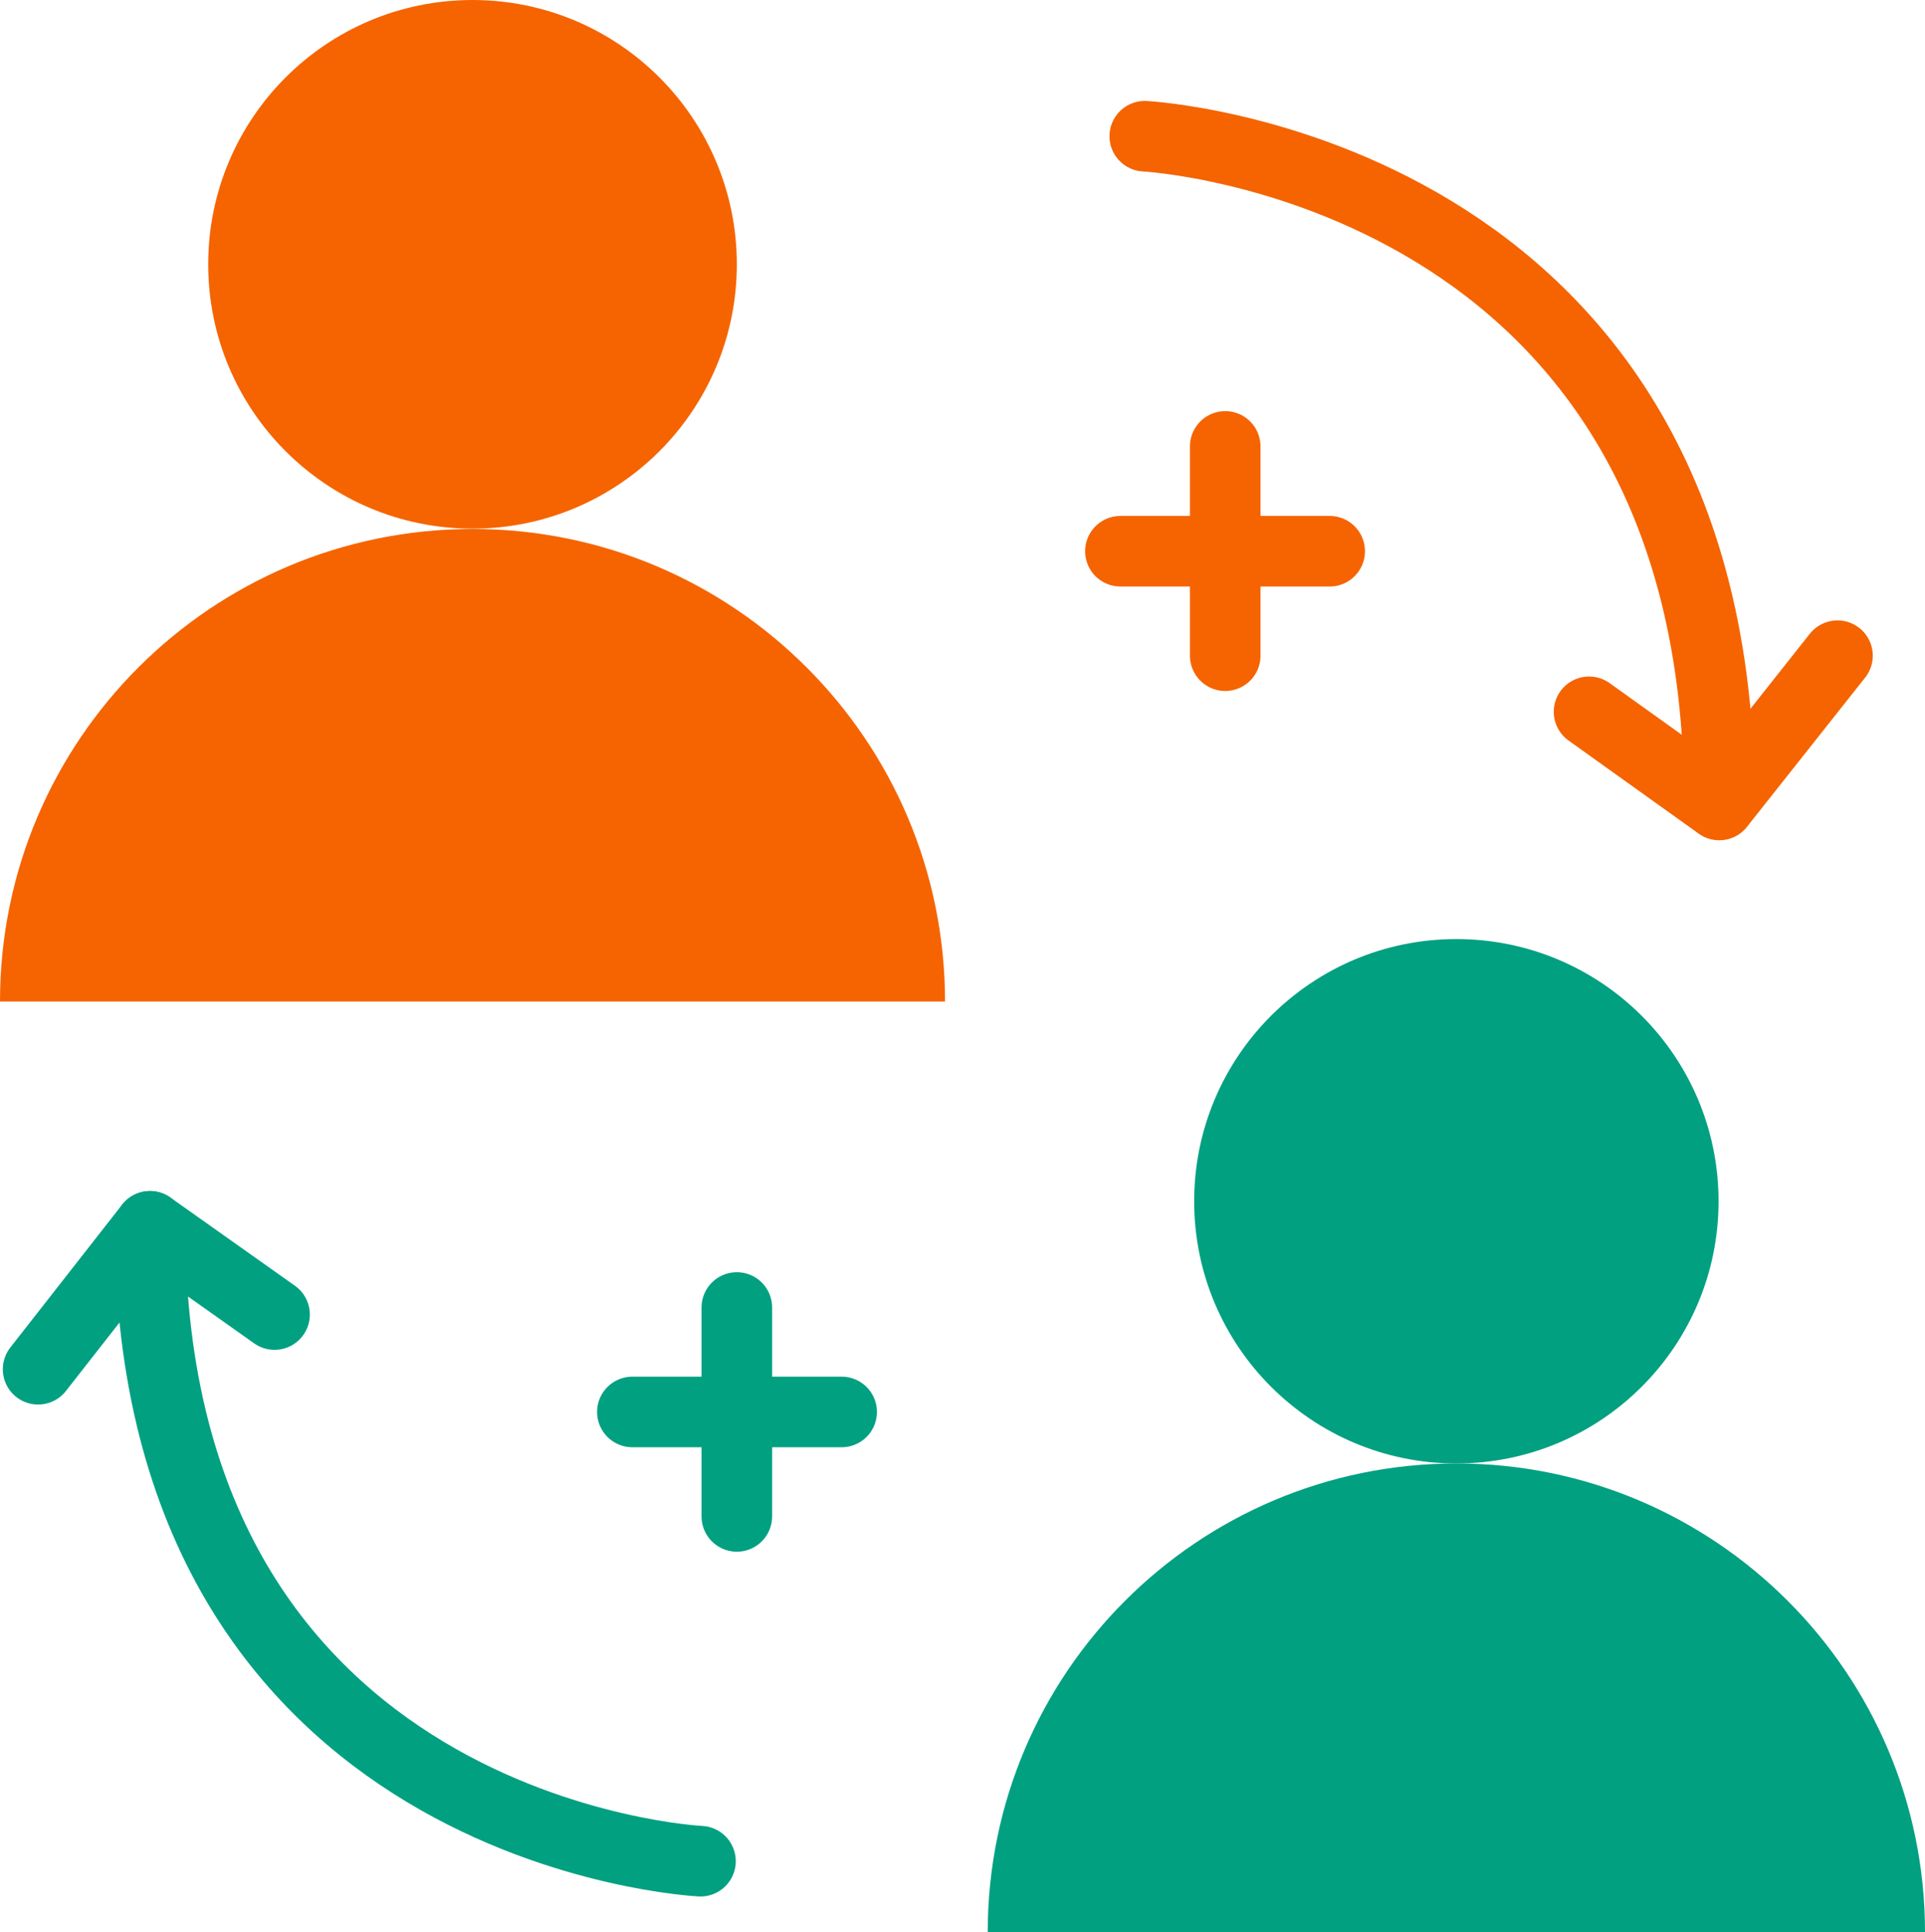
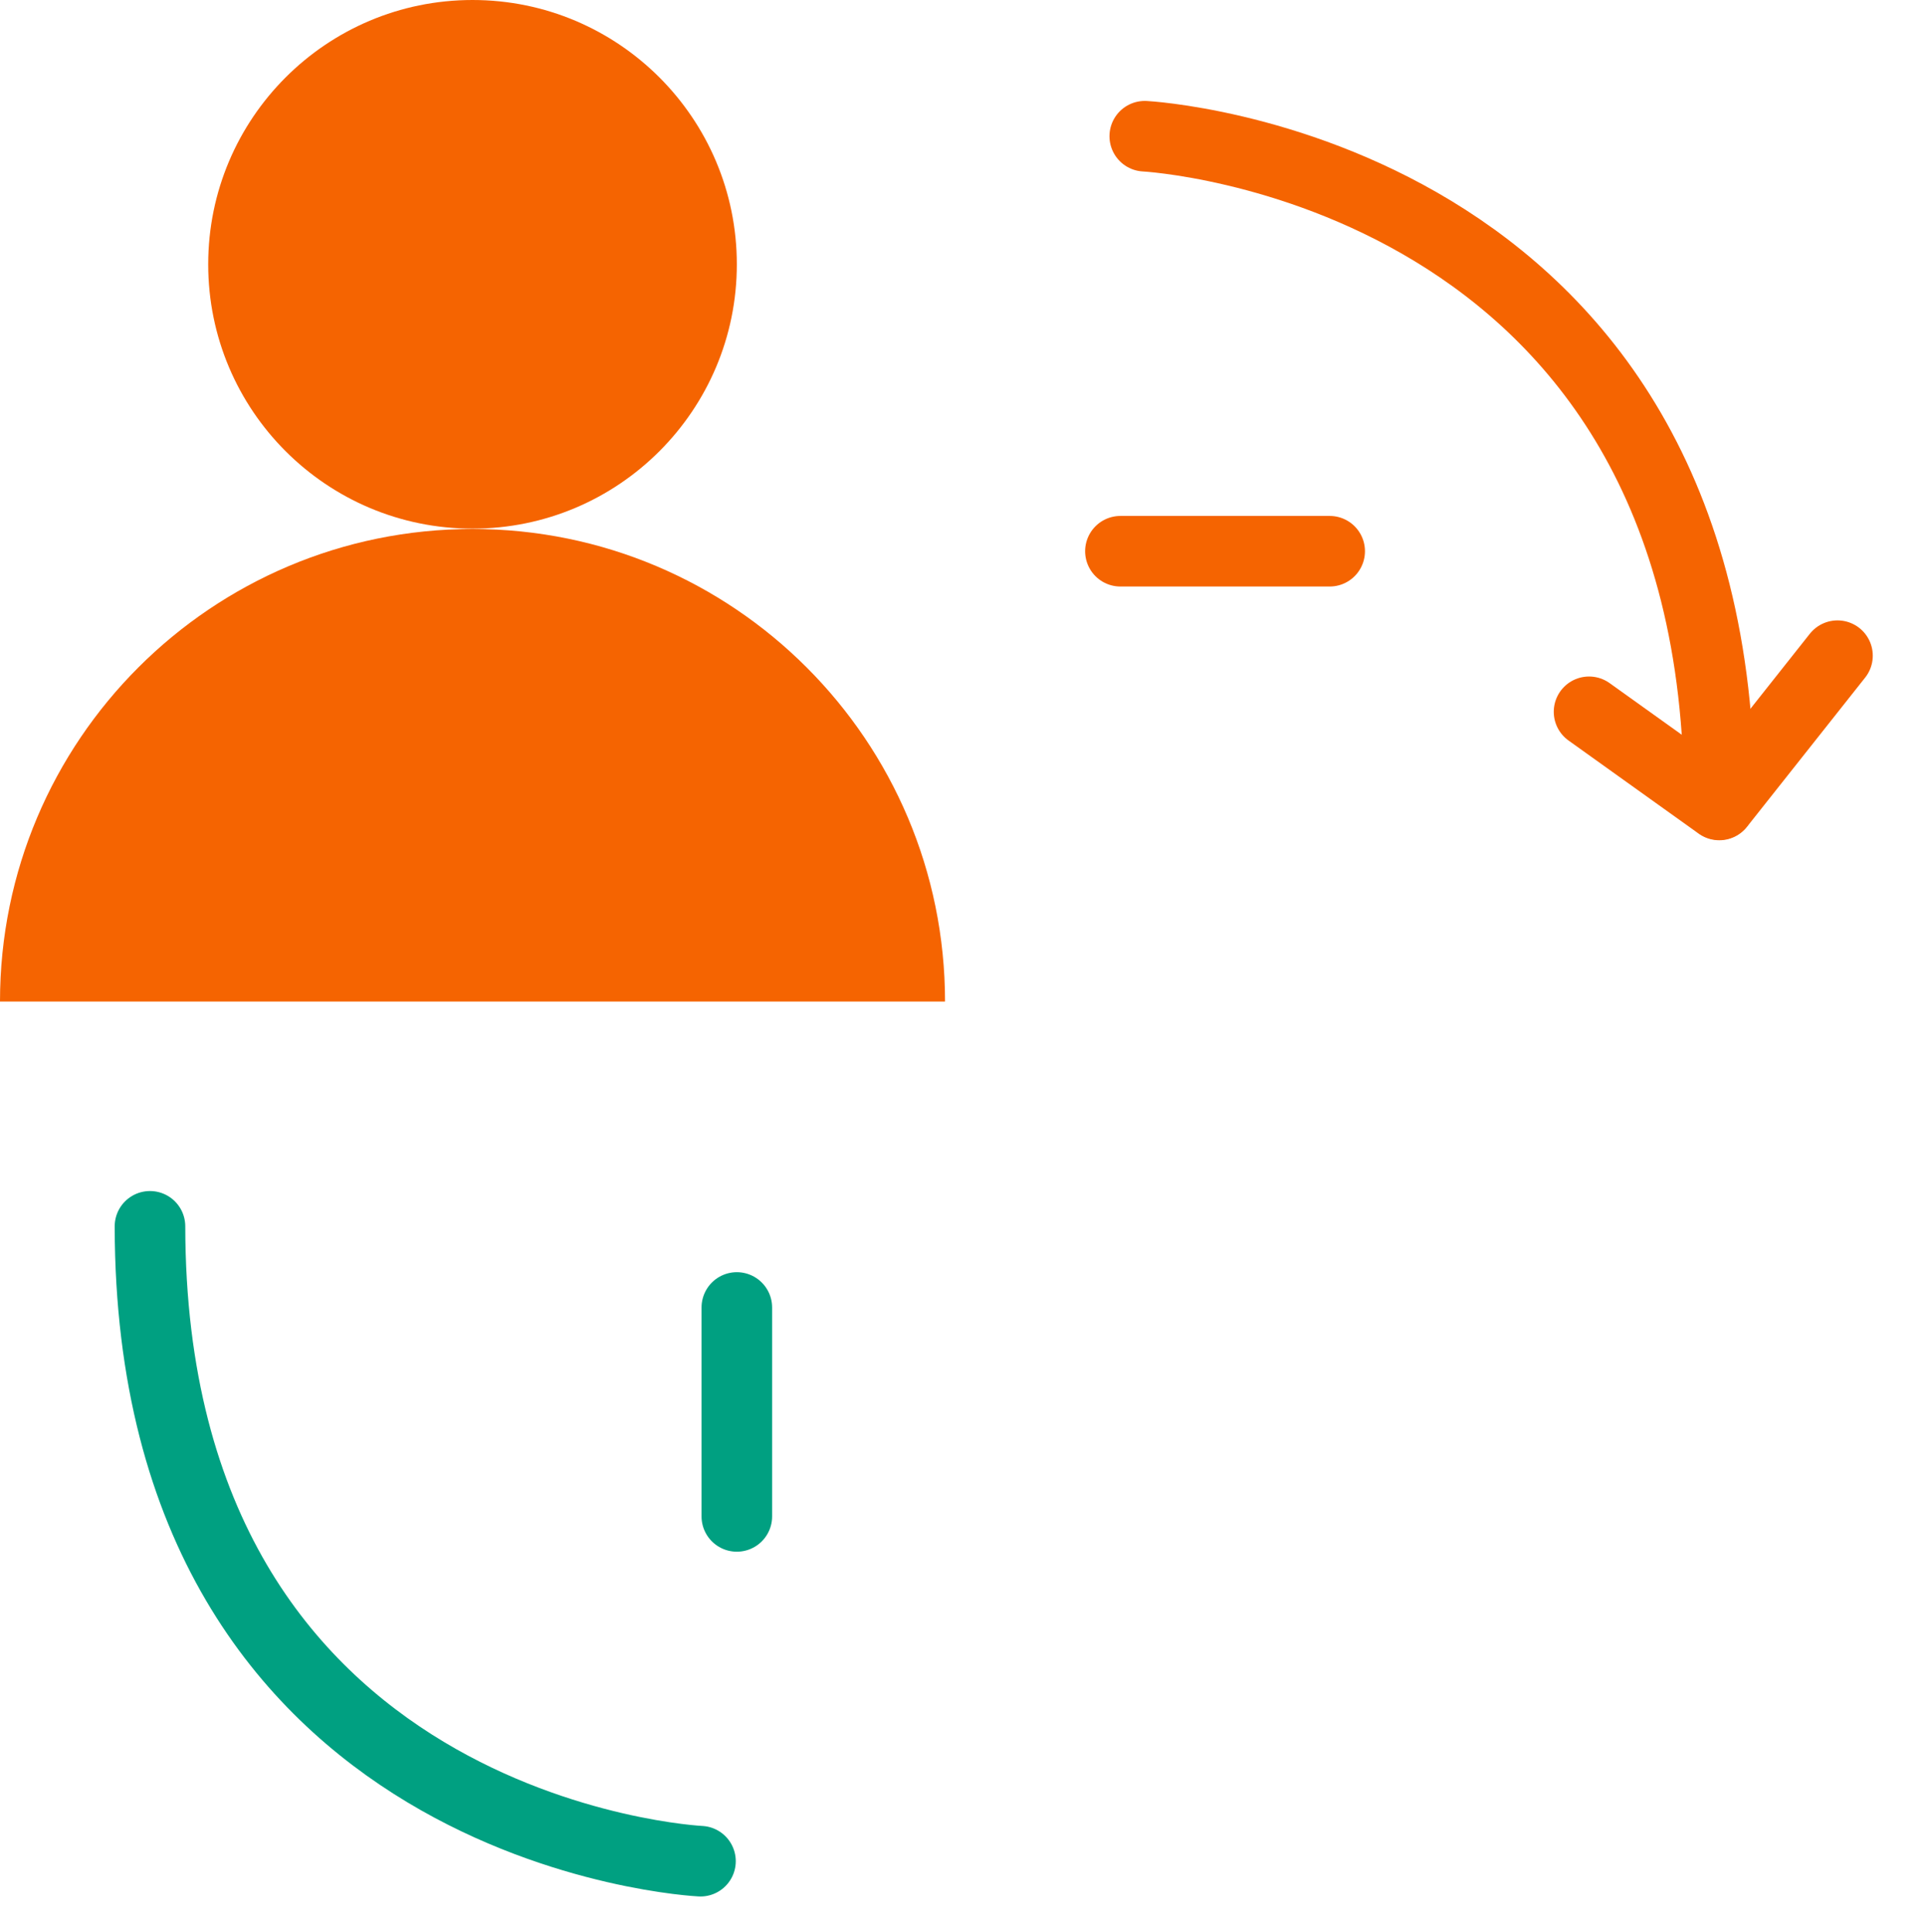
<svg xmlns="http://www.w3.org/2000/svg" id="_レイヤー_1" data-name="レイヤー 1" viewBox="0 0 54.55 54.75">
  <defs>
    <style>      .cls-1 {        stroke: #f56401;      }      .cls-1, .cls-2 {        fill: none;        stroke-linecap: round;        stroke-linejoin: round;        stroke-width: 2px;      }      .cls-3 {        fill: #00a081;      }      .cls-2 {        stroke: #00a081;      }      .cls-4 {        fill: #f56401;      }    </style>
  </defs>
  <g>
    <circle class="cls-4" cx="13.39" cy="7.49" r="7.49" />
    <path class="cls-4" d="M26.79,28.38H0c0-7.4,6-13.39,13.39-13.39h0c7.4,0,13.39,6,13.39,13.39Z" />
  </g>
  <g>
-     <circle class="cls-3" cx="41.27" cy="34.04" r="7.43" />
-     <path class="cls-3" d="M54.55,54.75h-26.56c0-7.33,5.95-13.28,13.28-13.28h0c7.33,0,13.28,5.95,13.28,13.28Z" />
-   </g>
+     </g>
  <path class="cls-1" d="M32.44,3.86s16.35.85,16.28,18.94" />
  <polyline class="cls-1" points="45.03 20.17 48.72 22.81 52.07 18.58" />
  <path class="cls-2" d="M19.85,52.74s-15.58-.74-15.6-17.99" />
-   <polyline class="cls-2" points="7.78 37.25 4.25 34.75 1.08 38.8" />
-   <line class="cls-1" x1="34.72" y1="12.65" x2="34.72" y2="18.58" />
  <line class="cls-1" x1="37.68" y1="15.62" x2="31.75" y2="15.62" />
  <line class="cls-2" x1="20.88" y1="37.05" x2="20.88" y2="42.97" />
-   <line class="cls-2" x1="23.85" y1="40.01" x2="17.92" y2="40.01" />
</svg>